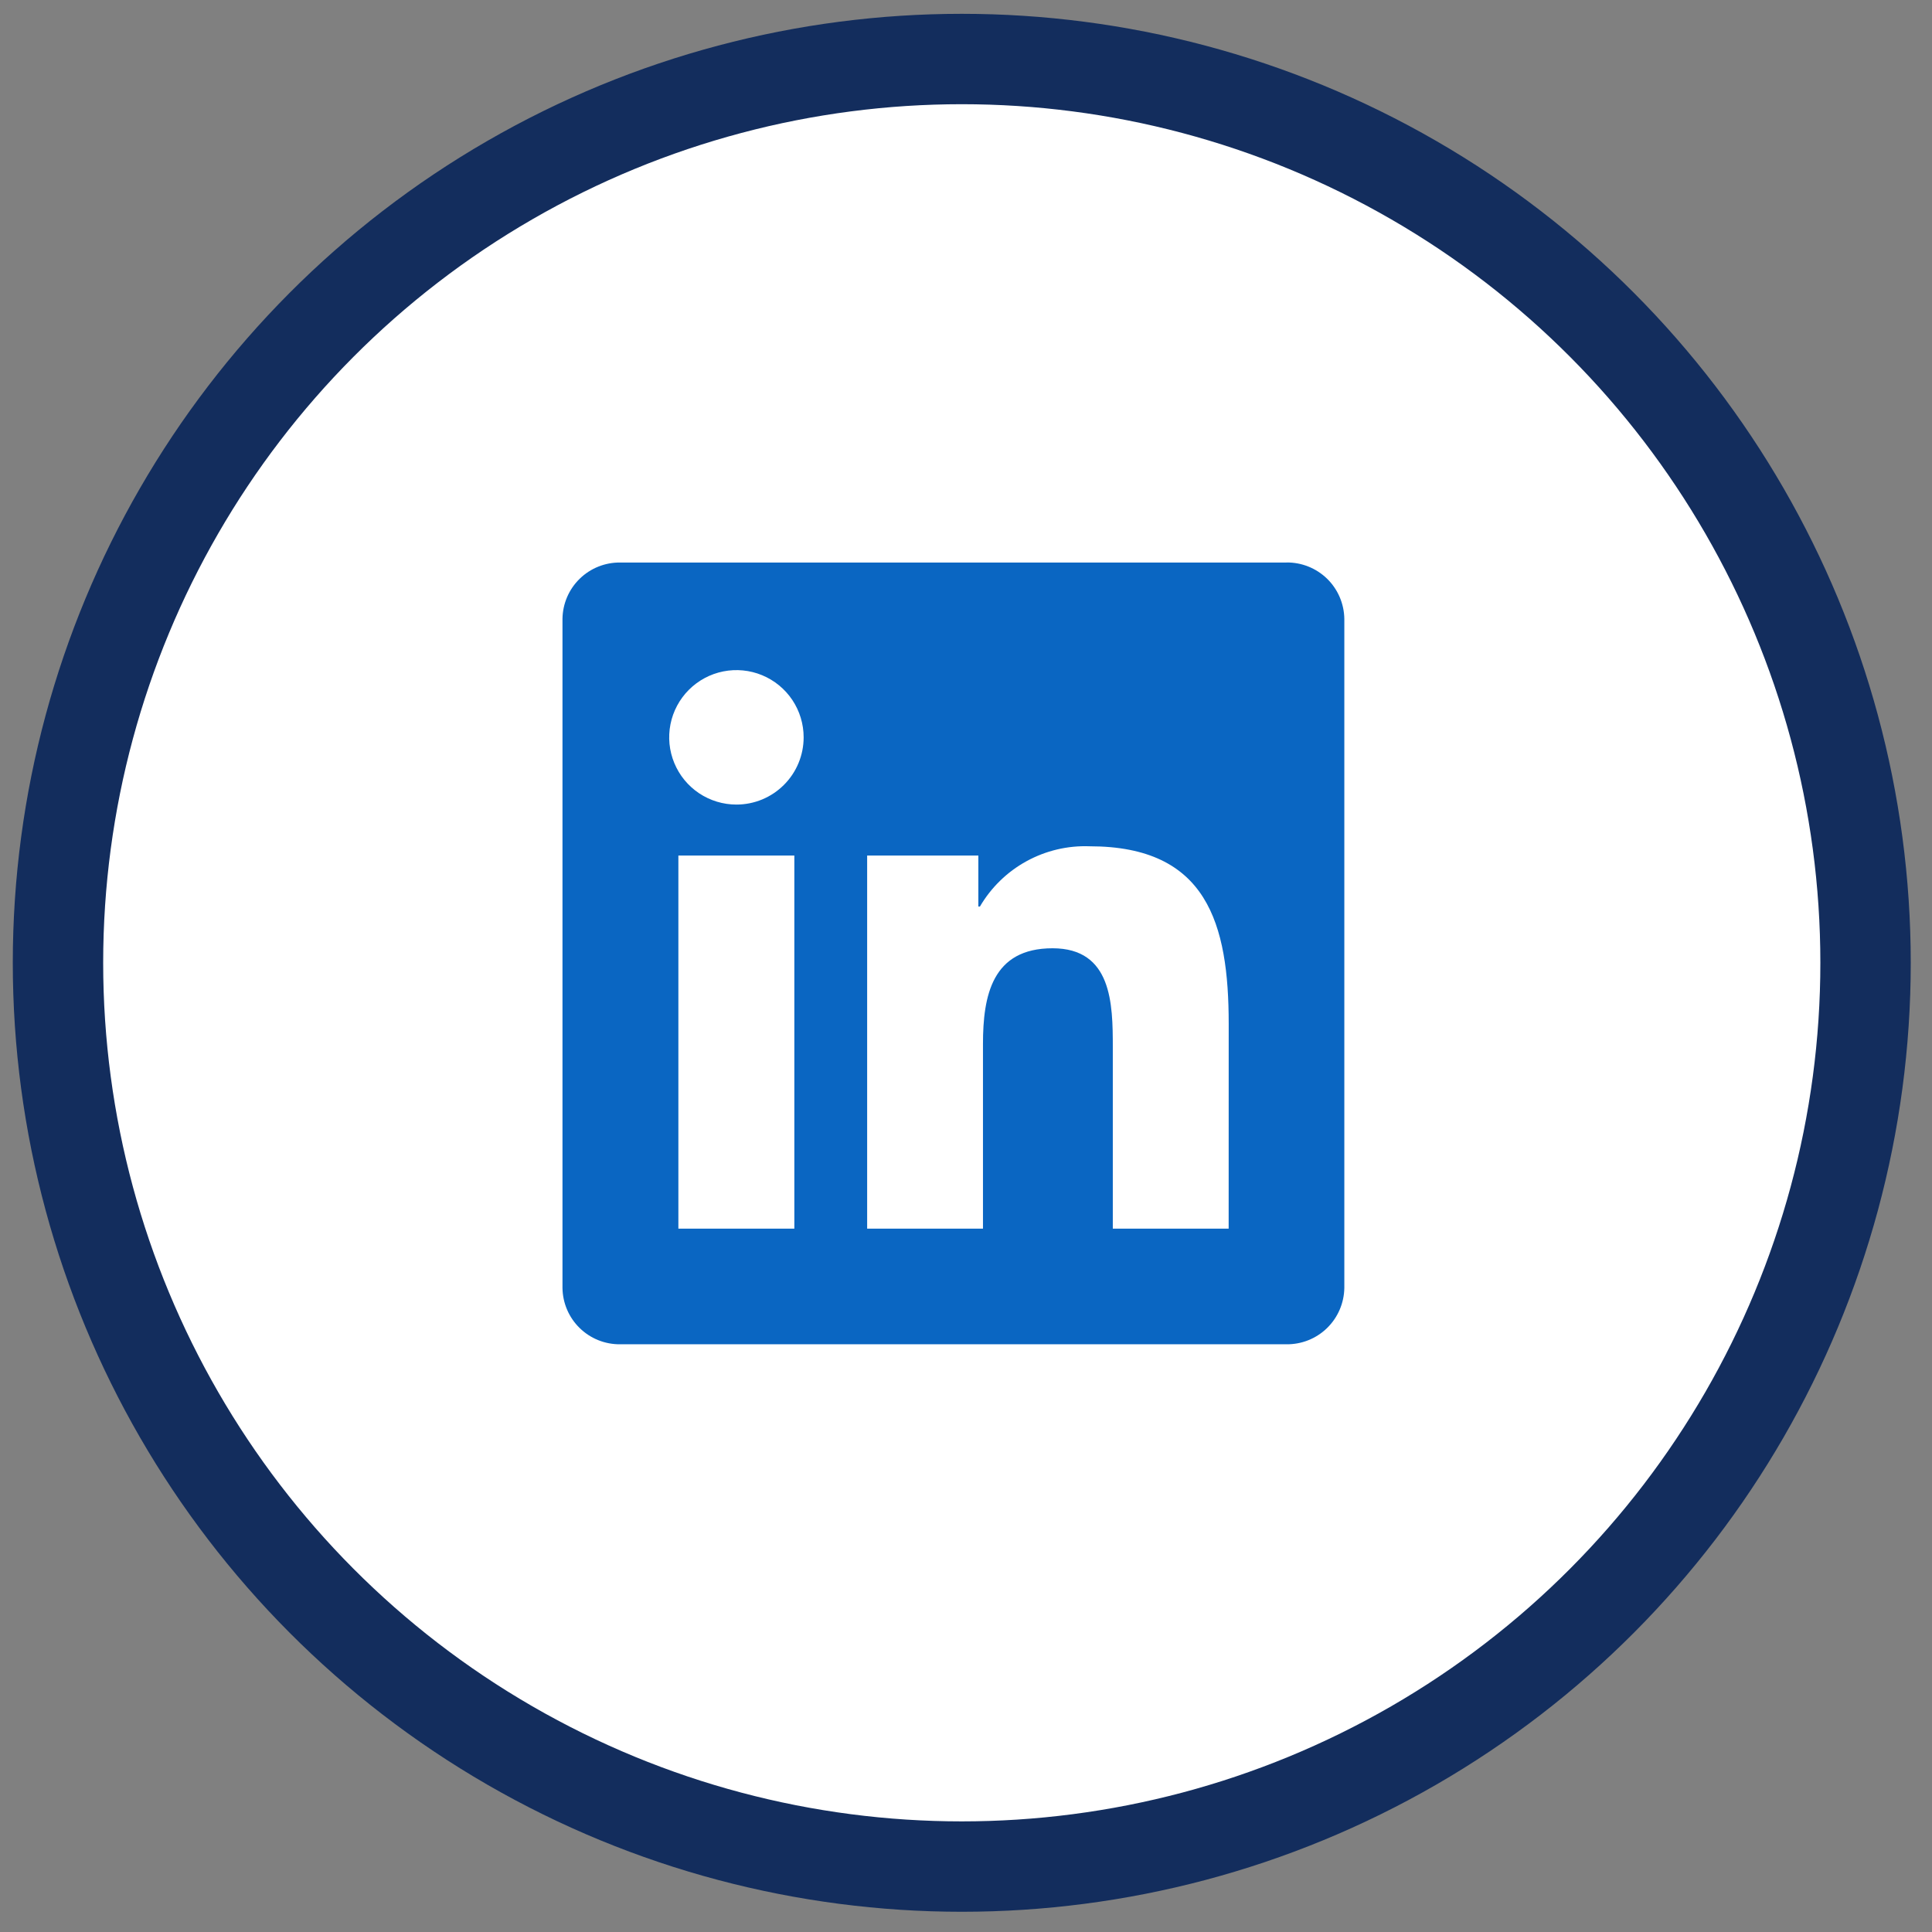
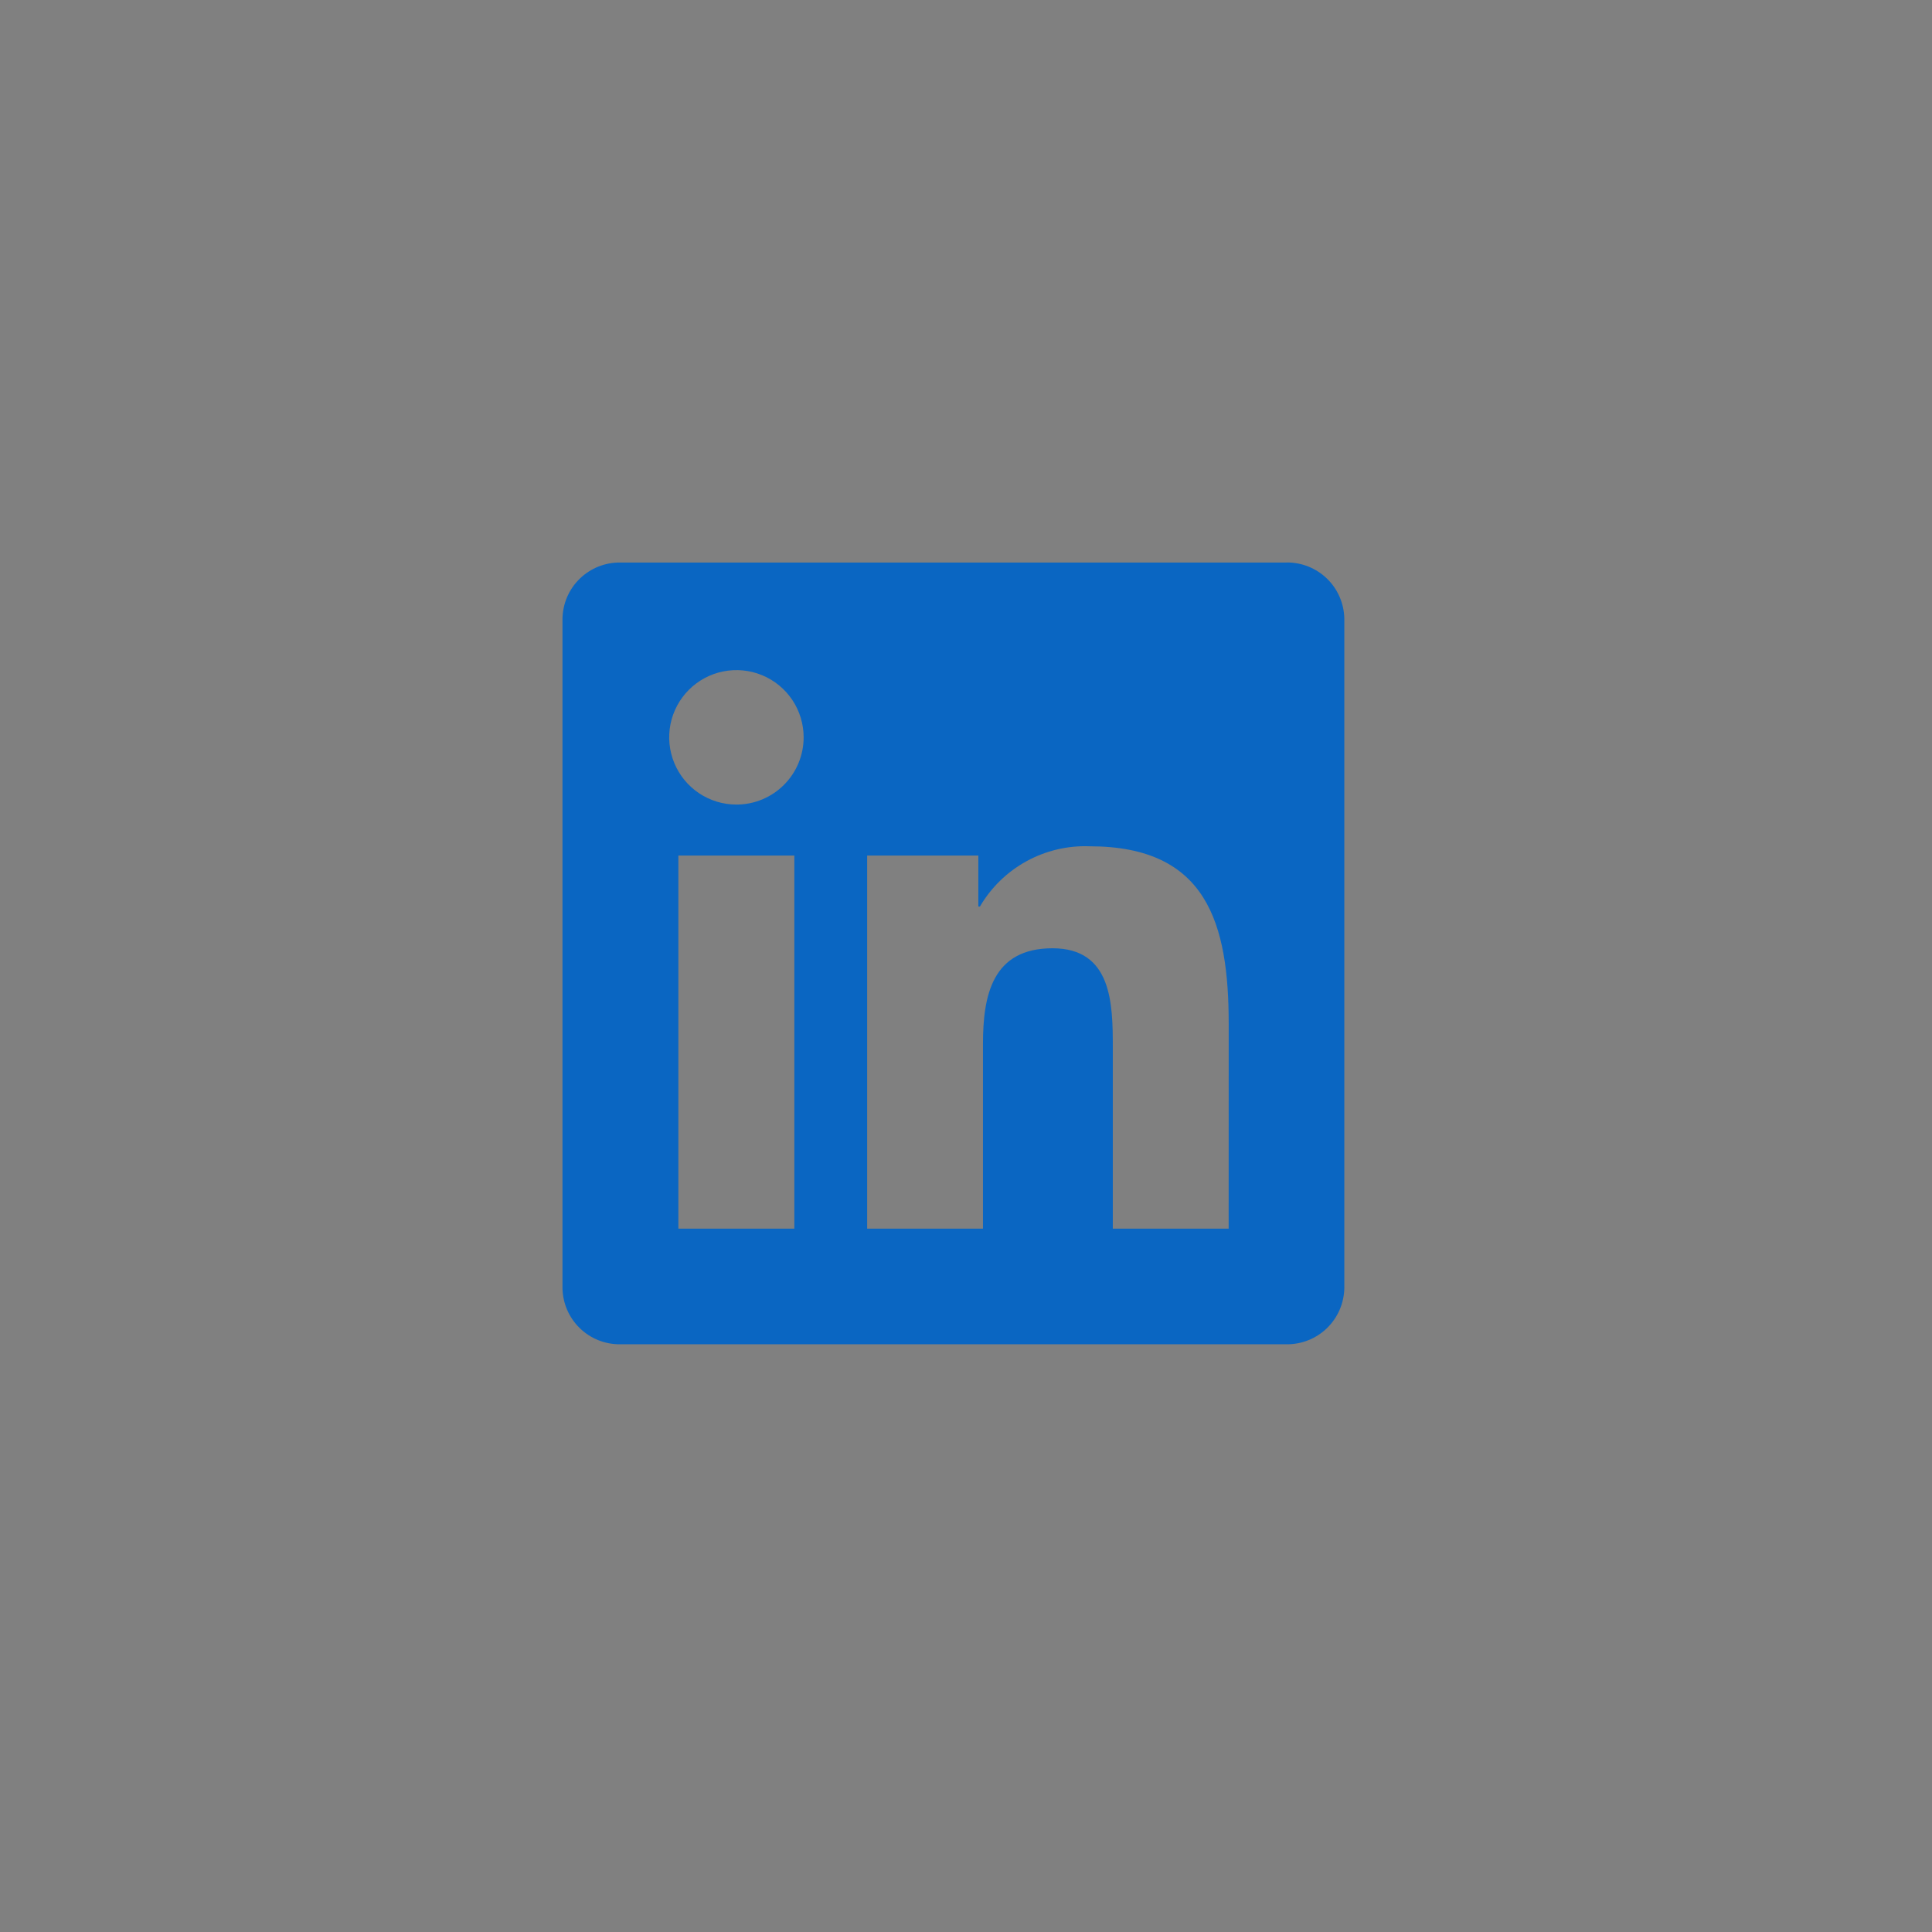
<svg xmlns="http://www.w3.org/2000/svg" width="79" height="79" viewBox="0 0 79 79" fill="none">
  <rect x="0" y="0" width="79" height="79" fill="#808080" stroke="none" />
-   <circle cx="39.327" cy="39.369" r="36.956" fill="white" stroke="#132D5D" stroke-width="3.696" />
  <path d="M50.24 50.239H45.503V42.821C45.503 41.052 45.471 38.775 43.039 38.775C40.572 38.775 40.194 40.703 40.194 42.693V50.239H35.458V34.984H40.005V37.069H40.069C40.524 36.291 41.181 35.651 41.971 35.217C42.762 34.783 43.655 34.571 44.556 34.605C49.357 34.605 50.242 37.763 50.242 41.871L50.24 50.239ZM30.113 32.899C29.569 32.899 29.038 32.738 28.585 32.436C28.133 32.134 27.781 31.705 27.573 31.202C27.365 30.7 27.31 30.148 27.416 29.614C27.522 29.081 27.784 28.591 28.168 28.207C28.553 27.822 29.042 27.56 29.576 27.454C30.109 27.348 30.662 27.402 31.164 27.61C31.666 27.818 32.096 28.17 32.398 28.622C32.7 29.074 32.861 29.606 32.861 30.149C32.861 30.511 32.79 30.868 32.652 31.201C32.514 31.535 32.312 31.838 32.056 32.093C31.801 32.349 31.498 32.551 31.165 32.69C30.831 32.828 30.474 32.899 30.113 32.899ZM32.481 50.239H27.739V34.984H32.481V50.239ZM52.601 23.002H25.359C24.741 22.995 24.145 23.234 23.703 23.666C23.26 24.098 23.008 24.688 23 25.306V52.662C23.007 53.28 23.26 53.871 23.702 54.303C24.145 54.736 24.741 54.975 25.359 54.968H52.601C53.221 54.976 53.819 54.738 54.263 54.305C54.707 53.873 54.961 53.282 54.97 52.662V25.305C54.961 24.685 54.707 24.094 54.263 23.662C53.818 23.23 53.221 22.992 52.601 23" fill="#0A66C2" />
</svg>